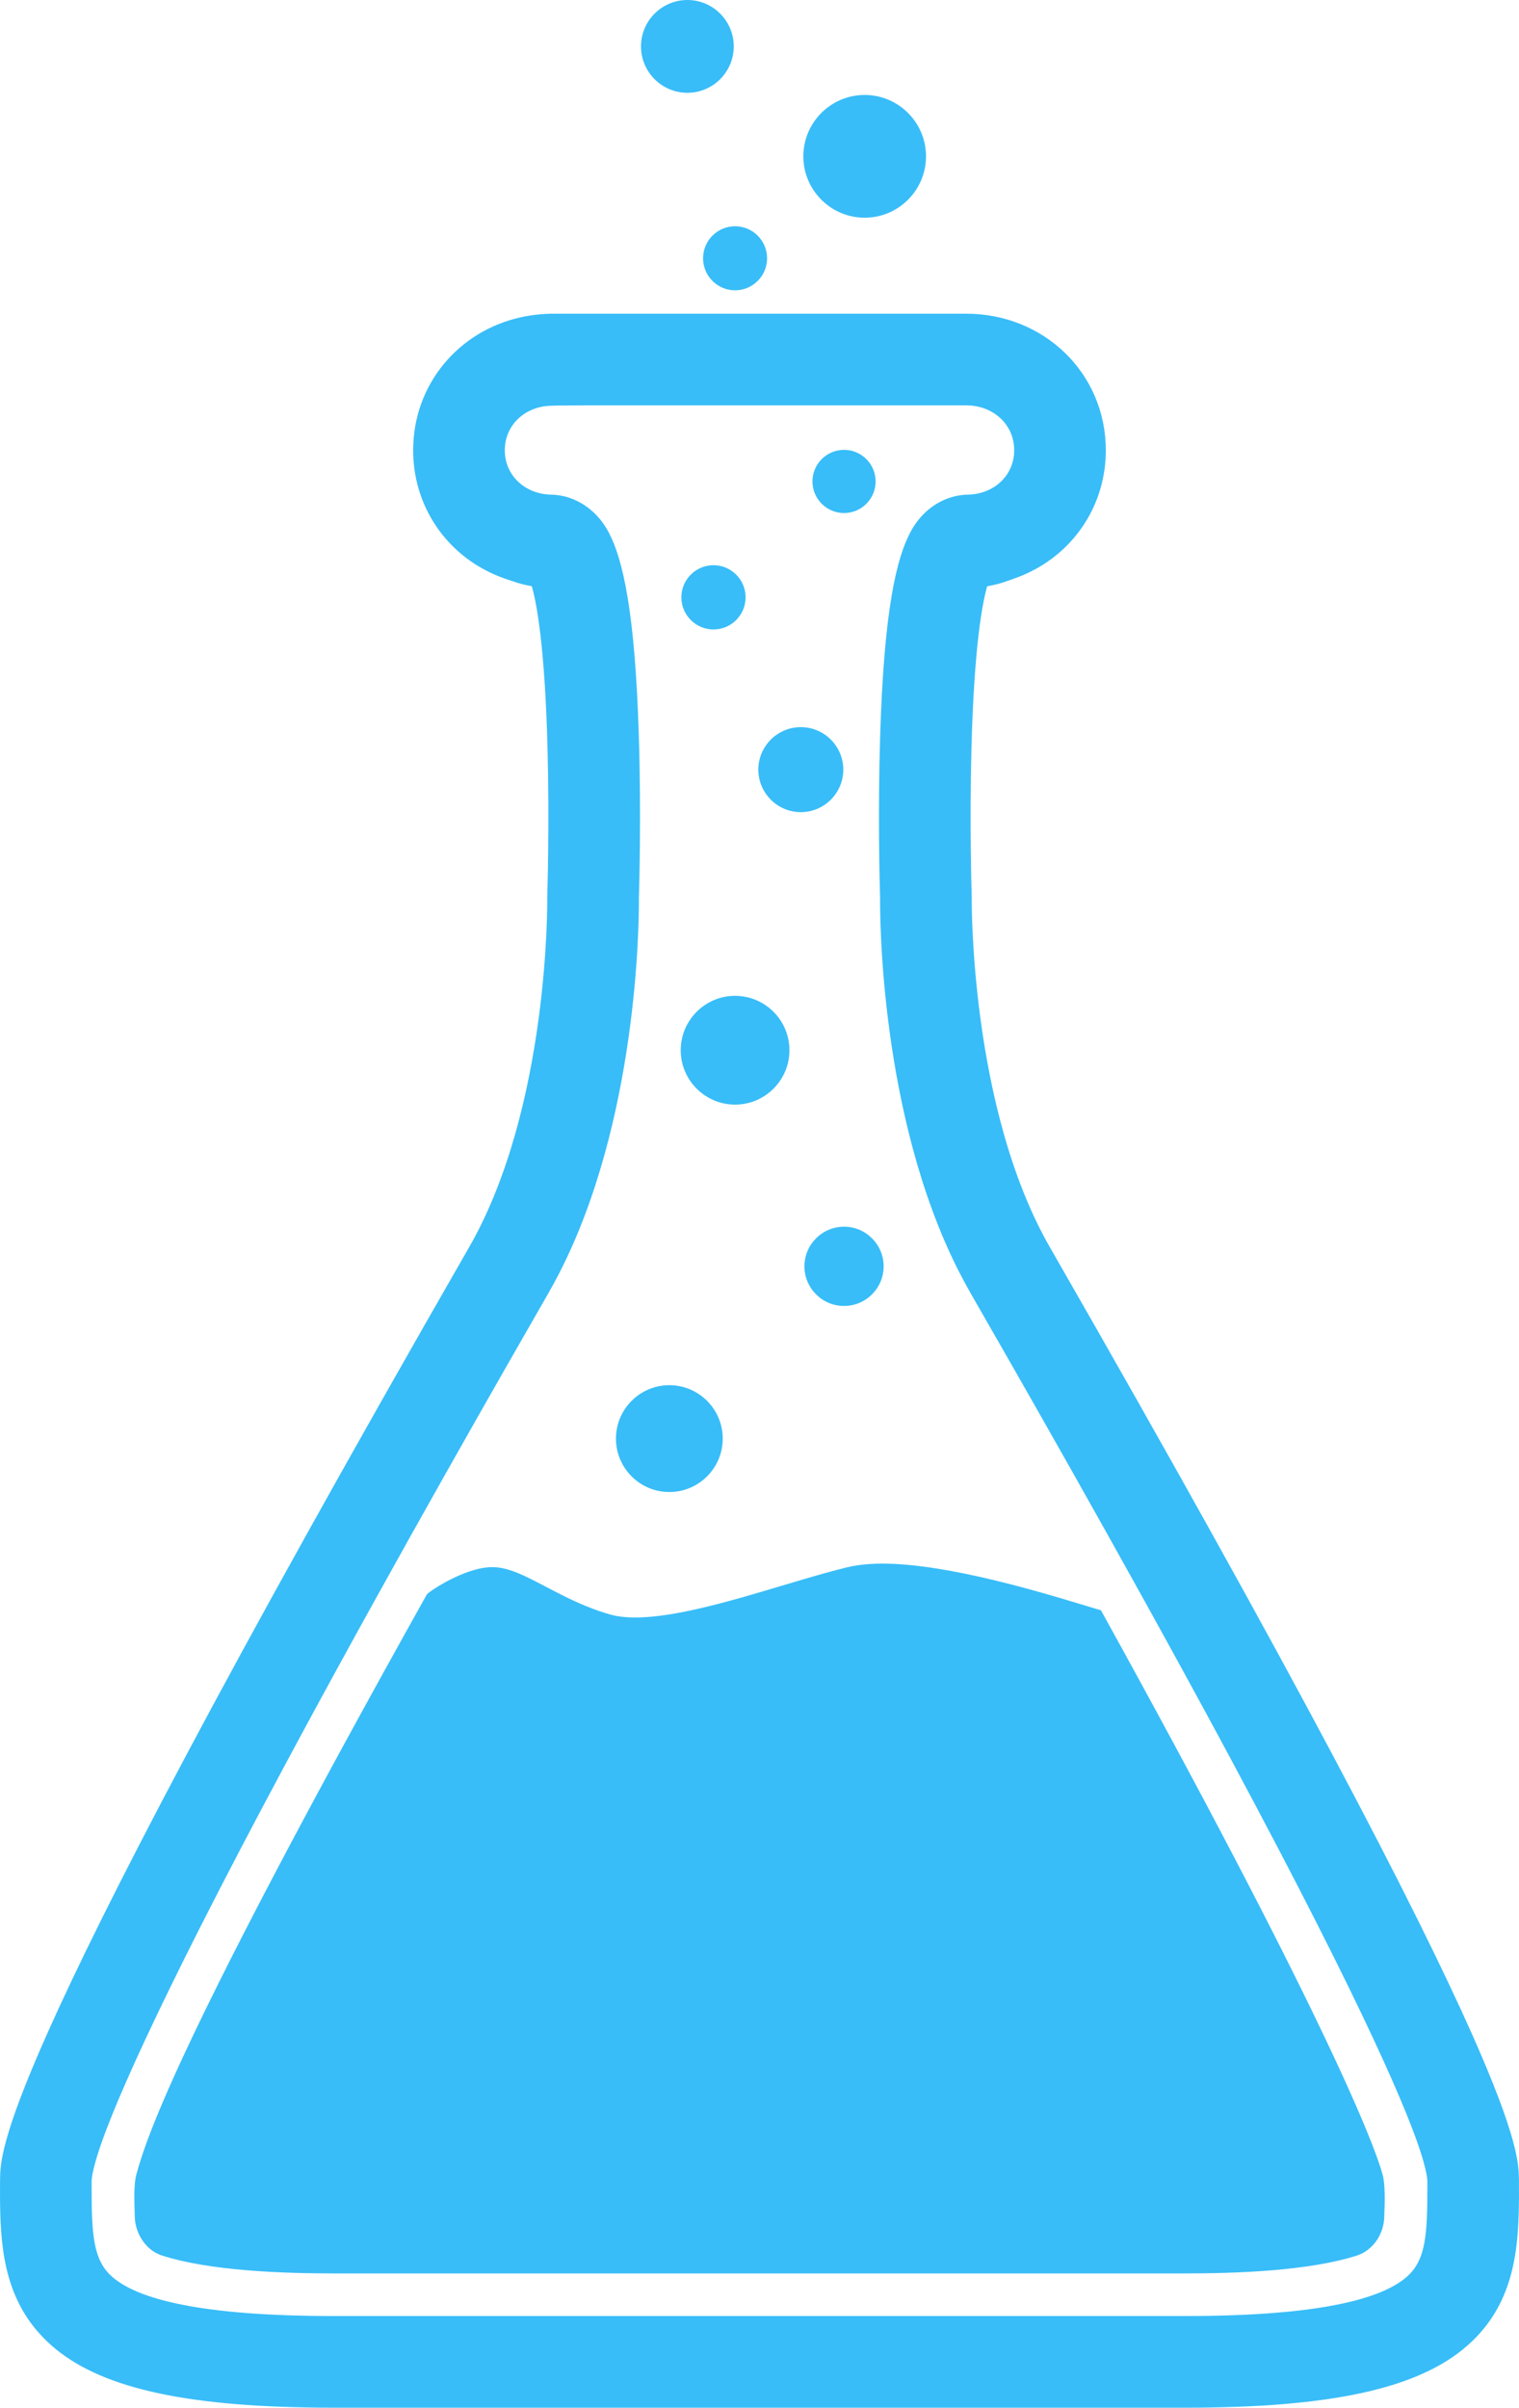
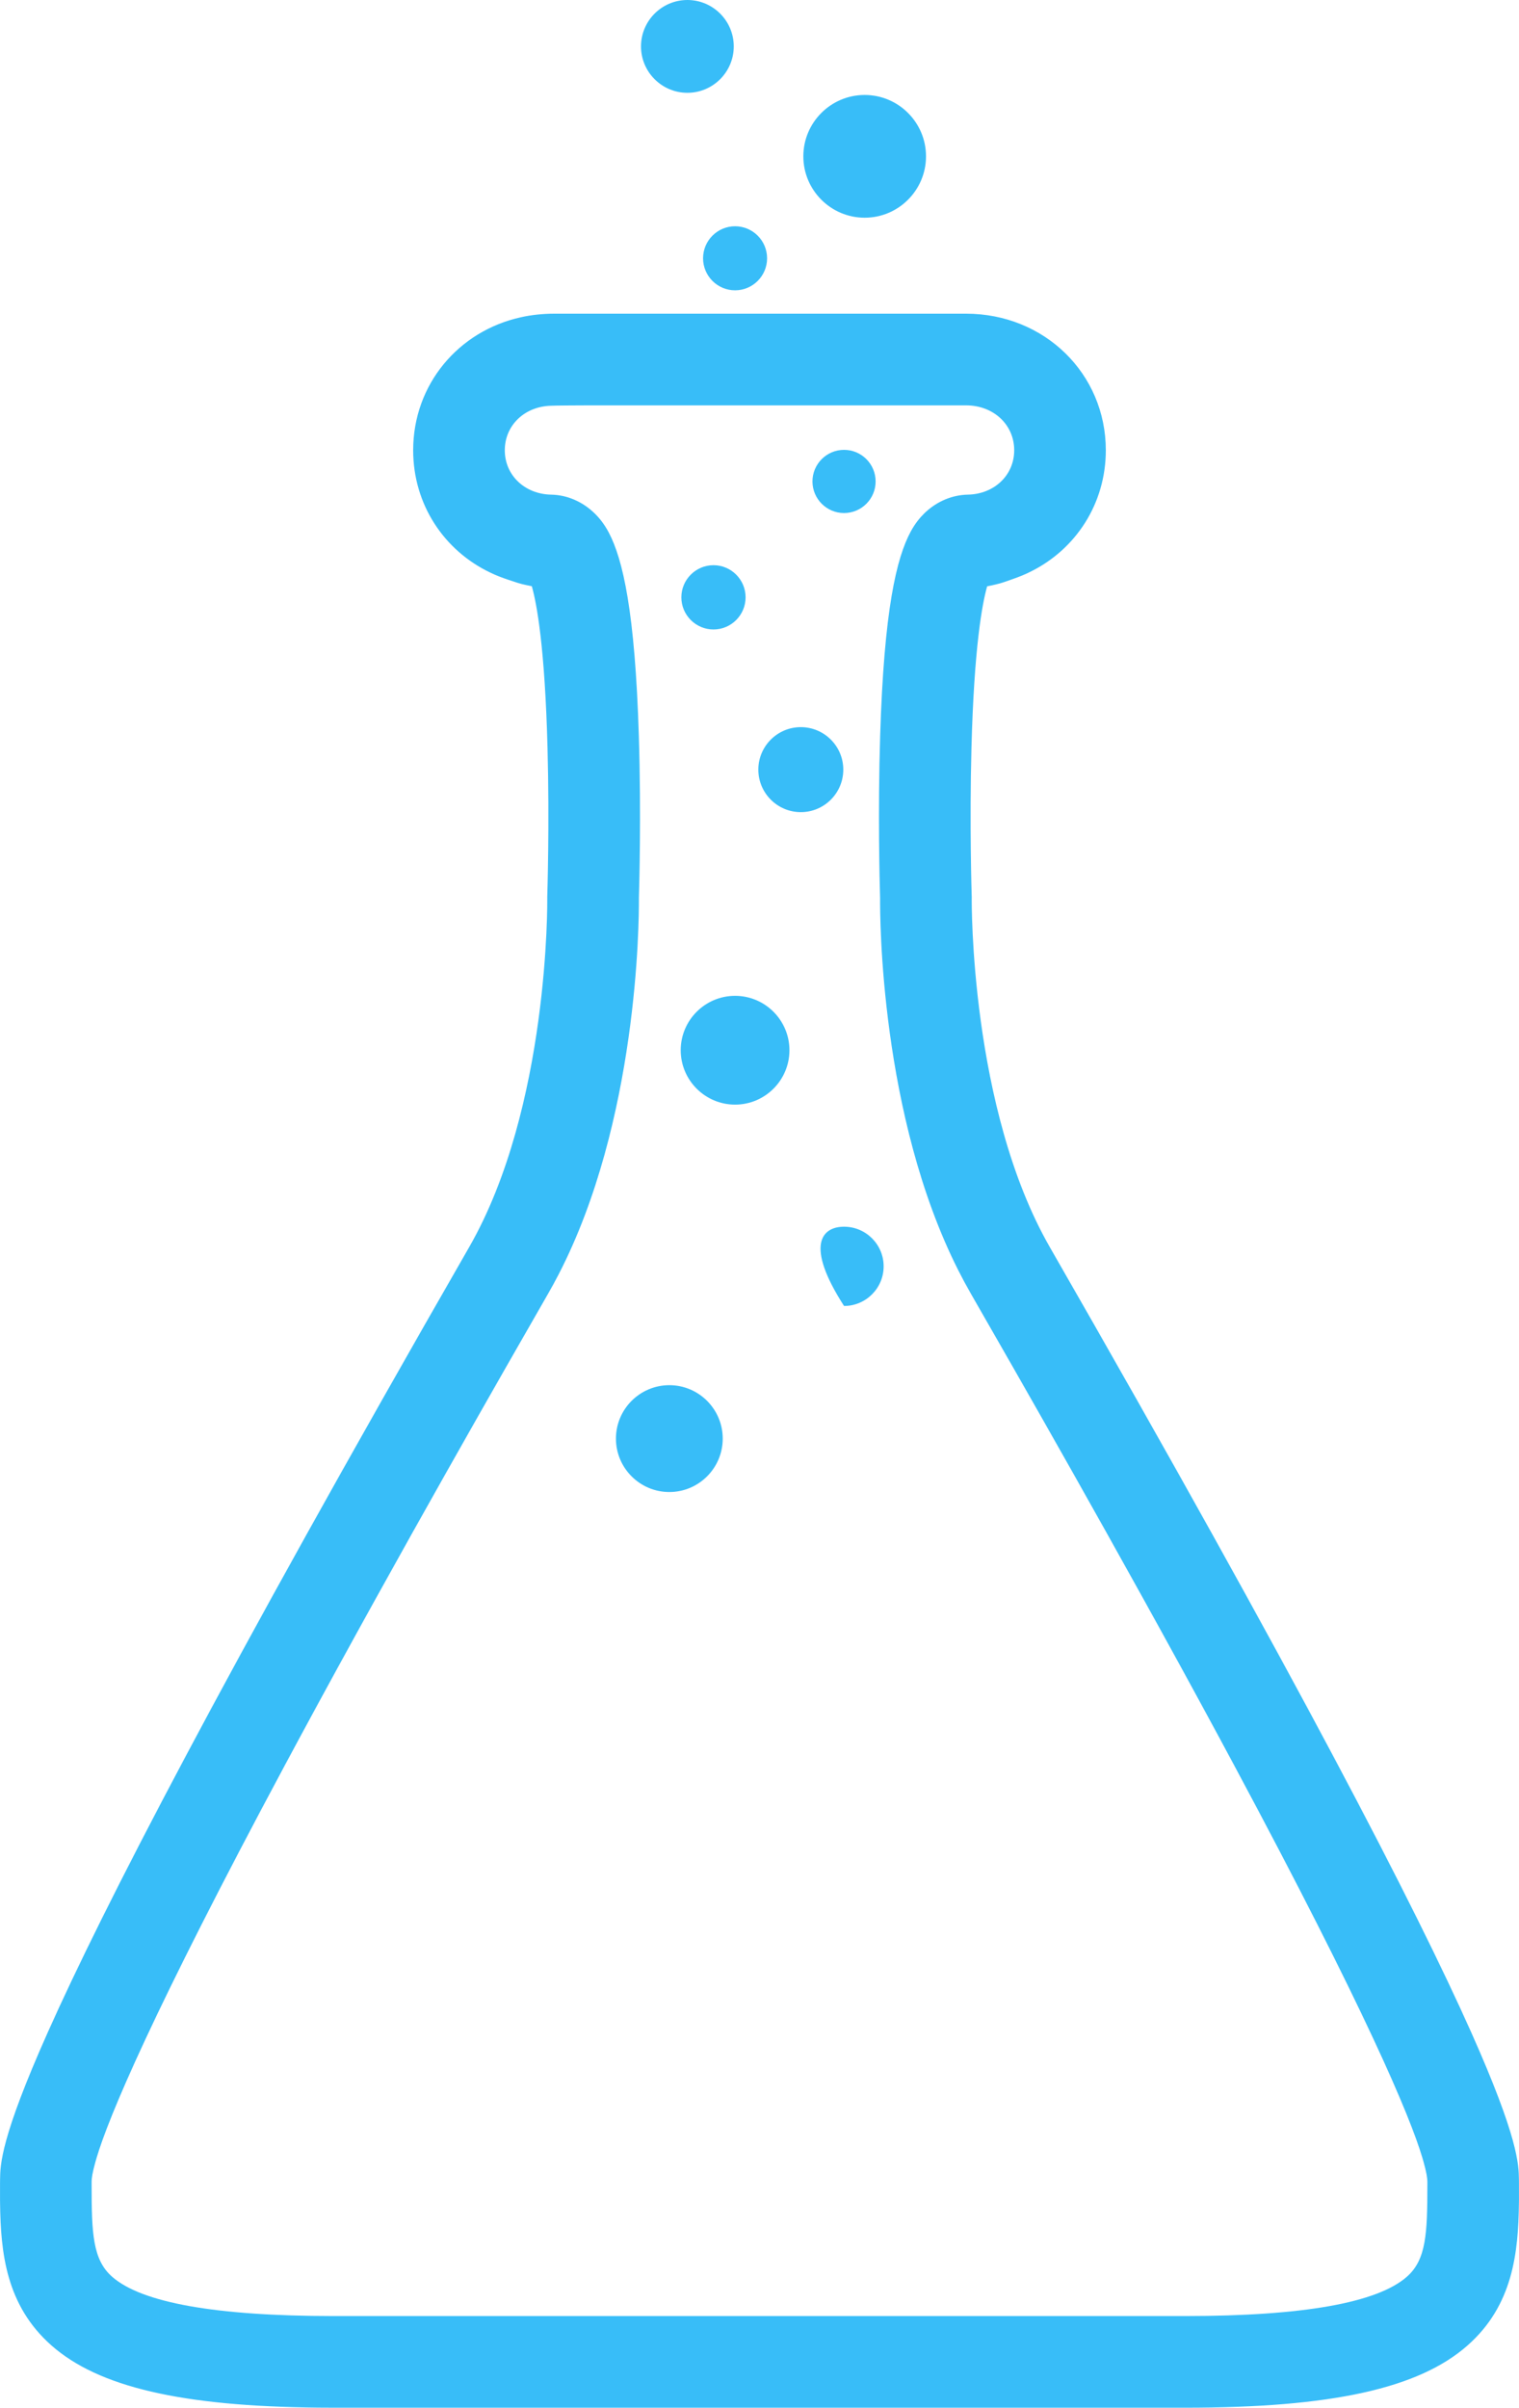
<svg xmlns="http://www.w3.org/2000/svg" version="1.1" x="0" y="0" width="303.278" height="480.459" viewBox="0, 0, 303.278, 480.459">
  <g id="Layer_2">
    <path d="M137.24,18.519 C132.134,18.519 127.98,14.365 127.98,9.26 C127.98,4.154 132.134,0 137.24,0 C142.346,0 146.5,4.154 146.5,9.26 C146.5,14.365 142.346,18.519 137.24,18.519" fill="#38bdf8" id="path63924" />
    <path d="M172.638,43.444 C165.885,43.444 160.392,37.949 160.392,31.197 C160.392,24.445 165.885,18.95 172.638,18.95 C179.39,18.95 184.884,24.445 184.884,31.197 C184.884,37.949 179.39,43.444 172.638,43.444" fill="#38bdf8" id="path63722" />
    <path d="M146.763,57.931 C143.238,57.931 140.372,55.065 140.372,51.541 C140.372,48.016 143.238,45.15 146.763,45.15 C150.287,45.15 153.154,48.016 153.154,51.541 C153.154,55.065 150.287,57.931 146.763,57.931" fill="#38bdf8" id="path64150" />
    <path d="M82.492,89.847 C82.492,76.718 91.546,66.036 104.016,63.306 C106.053,62.842 108.421,62.597 110.623,62.597 L192.887,62.597 C208.53,62.597 220.783,74.566 220.783,89.847 C220.783,100.556 214.745,109.646 205.74,114.086 C204.669,114.631 203.408,115.131 202.255,115.535 C201.129,115.93 199.928,116.395 198.735,116.645 C198.192,116.776 197.644,116.895 197.089,117.001 C196.089,120.532 194.49,129.173 193.959,149.217 C193.553,164.515 194,178.615 194.005,178.773 L194.014,178.993 L194.011,179.214 C194.005,179.728 193.667,221.122 209.606,248.869 C259.301,335.374 282.775,380.992 293.758,405.595 C303.138,426.621 303.233,431.959 303.263,434.959 L303.269,435.63 C303.28,436.739 303.28,437.837 303.271,438.933 C303.269,439.155 303.266,439.404 303.263,439.626 C303.139,449.506 302.085,460.027 292.995,468.039 C283.254,476.625 265.84,480.459 236.59,480.459 L66.81,480.459 C65.74,480.459 64.563,480.453 63.526,480.442 C36.175,480.172 19.666,476.31 10.282,468.04 C1.199,460.033 0.139,449.524 0.014,439.65 C0.011,439.423 0.009,439.171 0.007,438.946 C-0.002,437.845 -0.002,436.744 0.008,435.631 L0.013,434.962 C0.043,431.959 0.136,426.614 9.547,405.529 C20.543,380.911 44.02,335.296 93.67,248.869 C109.69,220.984 109.272,179.62 109.266,179.206 L109.263,178.987 L109.269,178.766 C109.277,178.561 109.721,164.487 109.316,149.217 C108.784,129.148 107.182,120.505 106.18,116.98 C105.81,116.91 105.442,116.834 105.078,116.752 C103.855,116.521 102.622,116.071 101.469,115.688 C100.279,115.294 98.984,114.802 97.881,114.259 C88.684,109.879 82.492,100.693 82.492,89.847 z M100.785,89.847 C100.785,94.829 104.761,98.607 110.055,98.707 C113.251,98.769 116.321,100.105 118.728,102.45 C119.694,103.392 120.656,104.583 121.56,106.291 C124.374,111.652 126.786,122.128 127.548,146.838 C128.035,162.595 127.62,177.178 127.56,179.159 C127.56,179.215 127.56,179.288 127.561,179.36 C127.589,184.096 127.327,223.785 111.523,254.322 C110.862,255.601 110.17,256.87 109.45,258.125 C101.146,272.581 79.877,309.609 59.782,346.845 C58.834,348.6 57.889,350.356 56.949,352.111 C30.383,401.64 21.659,422.545 19.264,430.669 C19.186,430.926 19.112,431.2 19.045,431.431 C18.449,433.537 18.301,434.68 18.292,435.293 L18.292,435.964 C18.294,445.621 18.496,450.895 22.378,454.316 C28.285,459.523 43.125,462.157 66.579,462.166 L236.695,462.166 C260.15,462.157 274.991,459.523 280.898,454.316 C284.779,450.897 284.982,445.624 284.984,435.97 L284.984,435.292 C284.973,434.662 284.818,433.474 284.181,431.256 C284.116,431.039 284.047,430.78 283.972,430.541 C281.531,422.34 272.762,401.399 246.336,352.129 C245.31,350.213 244.278,348.297 243.244,346.382 C223.239,309.334 202.124,272.569 193.846,258.16 C192.956,256.61 192.111,255.04 191.311,253.455 C175.714,222.587 175.683,182.887 175.716,179.168 C175.715,179.112 175.713,179.036 175.71,178.96 C175.632,176.354 175.254,162.15 175.727,146.838 C176.502,121.723 178.981,111.306 181.858,106.023 C182.715,104.461 183.622,103.344 184.534,102.451 C184.628,102.358 184.723,102.267 184.82,102.178 C187.184,99.999 190.15,98.768 193.225,98.705 C198.517,98.604 202.492,94.827 202.492,89.847 C202.492,84.746 198.357,80.89 192.888,80.89 L117.397,80.89 C117.289,80.89 110.182,80.916 110.096,80.963 C104.779,81.059 100.786,84.849 100.786,89.847" fill="#38bdf8" id="path62022" />
    <path d="M168.518,102.377 C165.041,102.377 162.213,99.549 162.213,96.072 C162.213,92.595 165.041,89.767 168.518,89.767 C171.995,89.767 174.823,92.595 174.823,96.072 C174.823,99.549 171.995,102.377 168.518,102.377" fill="#38bdf8" id="path63310" />
    <path d="M142.45,125.609 C138.915,125.609 136.038,122.733 136.038,119.197 C136.038,115.661 138.915,112.785 142.45,112.785 C145.986,112.785 148.862,115.661 148.862,119.197 C148.862,122.733 145.986,125.609 142.45,125.609" fill="#38bdf8" id="path63088" />
    <path d="M159.888,162.061 C155.212,162.061 151.407,158.257 151.407,153.58 C151.407,148.904 155.212,145.1 159.888,145.1 C164.564,145.1 168.369,148.904 168.369,153.58 C168.369,158.257 164.564,162.061 159.888,162.061" fill="#38bdf8" id="path62686" />
    <path d="M146.763,220.426 C140.779,220.426 135.91,215.557 135.91,209.572 C135.91,203.587 140.779,198.718 146.763,198.718 C152.747,198.718 157.617,203.587 157.617,209.572 C157.617,215.557 152.747,220.426 146.763,220.426" fill="#38bdf8" id="path62440" />
-     <path d="M168.518,260.604 C164.158,260.604 160.611,257.056 160.611,252.697 C160.611,248.337 164.158,244.789 168.518,244.789 C172.878,244.789 176.425,248.337 176.425,252.697 C176.425,257.056 172.878,260.604 168.518,260.604" fill="#38bdf8" id="path62894" />
+     <path d="M168.518,260.604 C160.611,248.337 164.158,244.789 168.518,244.789 C172.878,244.789 176.425,248.337 176.425,252.697 C176.425,257.056 172.878,260.604 168.518,260.604" fill="#38bdf8" id="path62894" />
    <path d="M133.638,297.733 C127.76,297.733 122.977,292.951 122.977,287.072 C122.977,281.194 127.76,276.412 133.638,276.412 C139.515,276.412 144.298,281.194 144.298,287.072 C144.298,292.951 139.515,297.733 133.638,297.733" fill="#38bdf8" id="path63518" />
-     <path d="M85.245,318.126 C86.159,317.255 90.937,314.164 95.434,313.083 C96.488,312.83 97.547,312.697 98.557,312.721 C100.65,312.77 102.877,313.588 105.325,314.764 C109.807,316.913 115.076,320.248 121.778,322.162 C123.681,322.707 125.979,322.859 128.564,322.72 C137.558,322.242 149.929,318.235 160.398,315.152 C163.556,314.222 166.54,313.377 169.205,312.739 C170.522,312.423 171.961,312.217 173.49,312.109 C175.185,311.989 177.024,311.992 178.966,312.098 C192.834,312.871 211.335,318.808 218.499,320.941 C218.99,321.087 219.426,321.215 219.805,321.322 C262.591,398.661 274.155,426.885 276.064,434.014 C276.598,436.008 276.482,439.582 276.39,441.965 C276.381,442.155 276.376,442.34 276.37,442.52 C276.281,444.734 275.32,446.875 273.809,448.32 C273.713,448.406 273.614,448.516 273.513,448.597 C272.775,449.259 271.88,449.784 270.879,450.104 C261.414,453.136 247.077,453.661 236.588,453.661 L66.688,453.661 C56.222,453.661 41.866,453.138 32.398,450.105 C31.405,449.787 30.519,449.265 29.783,448.612 C28.088,447.106 26.994,444.789 26.912,442.461 C26.754,437.896 26.79,435.565 27.21,433.975 C29.343,426.028 36.422,405.436 85.245,318.125" fill="#38bdf8" id="path62240" />
  </g>
</svg>